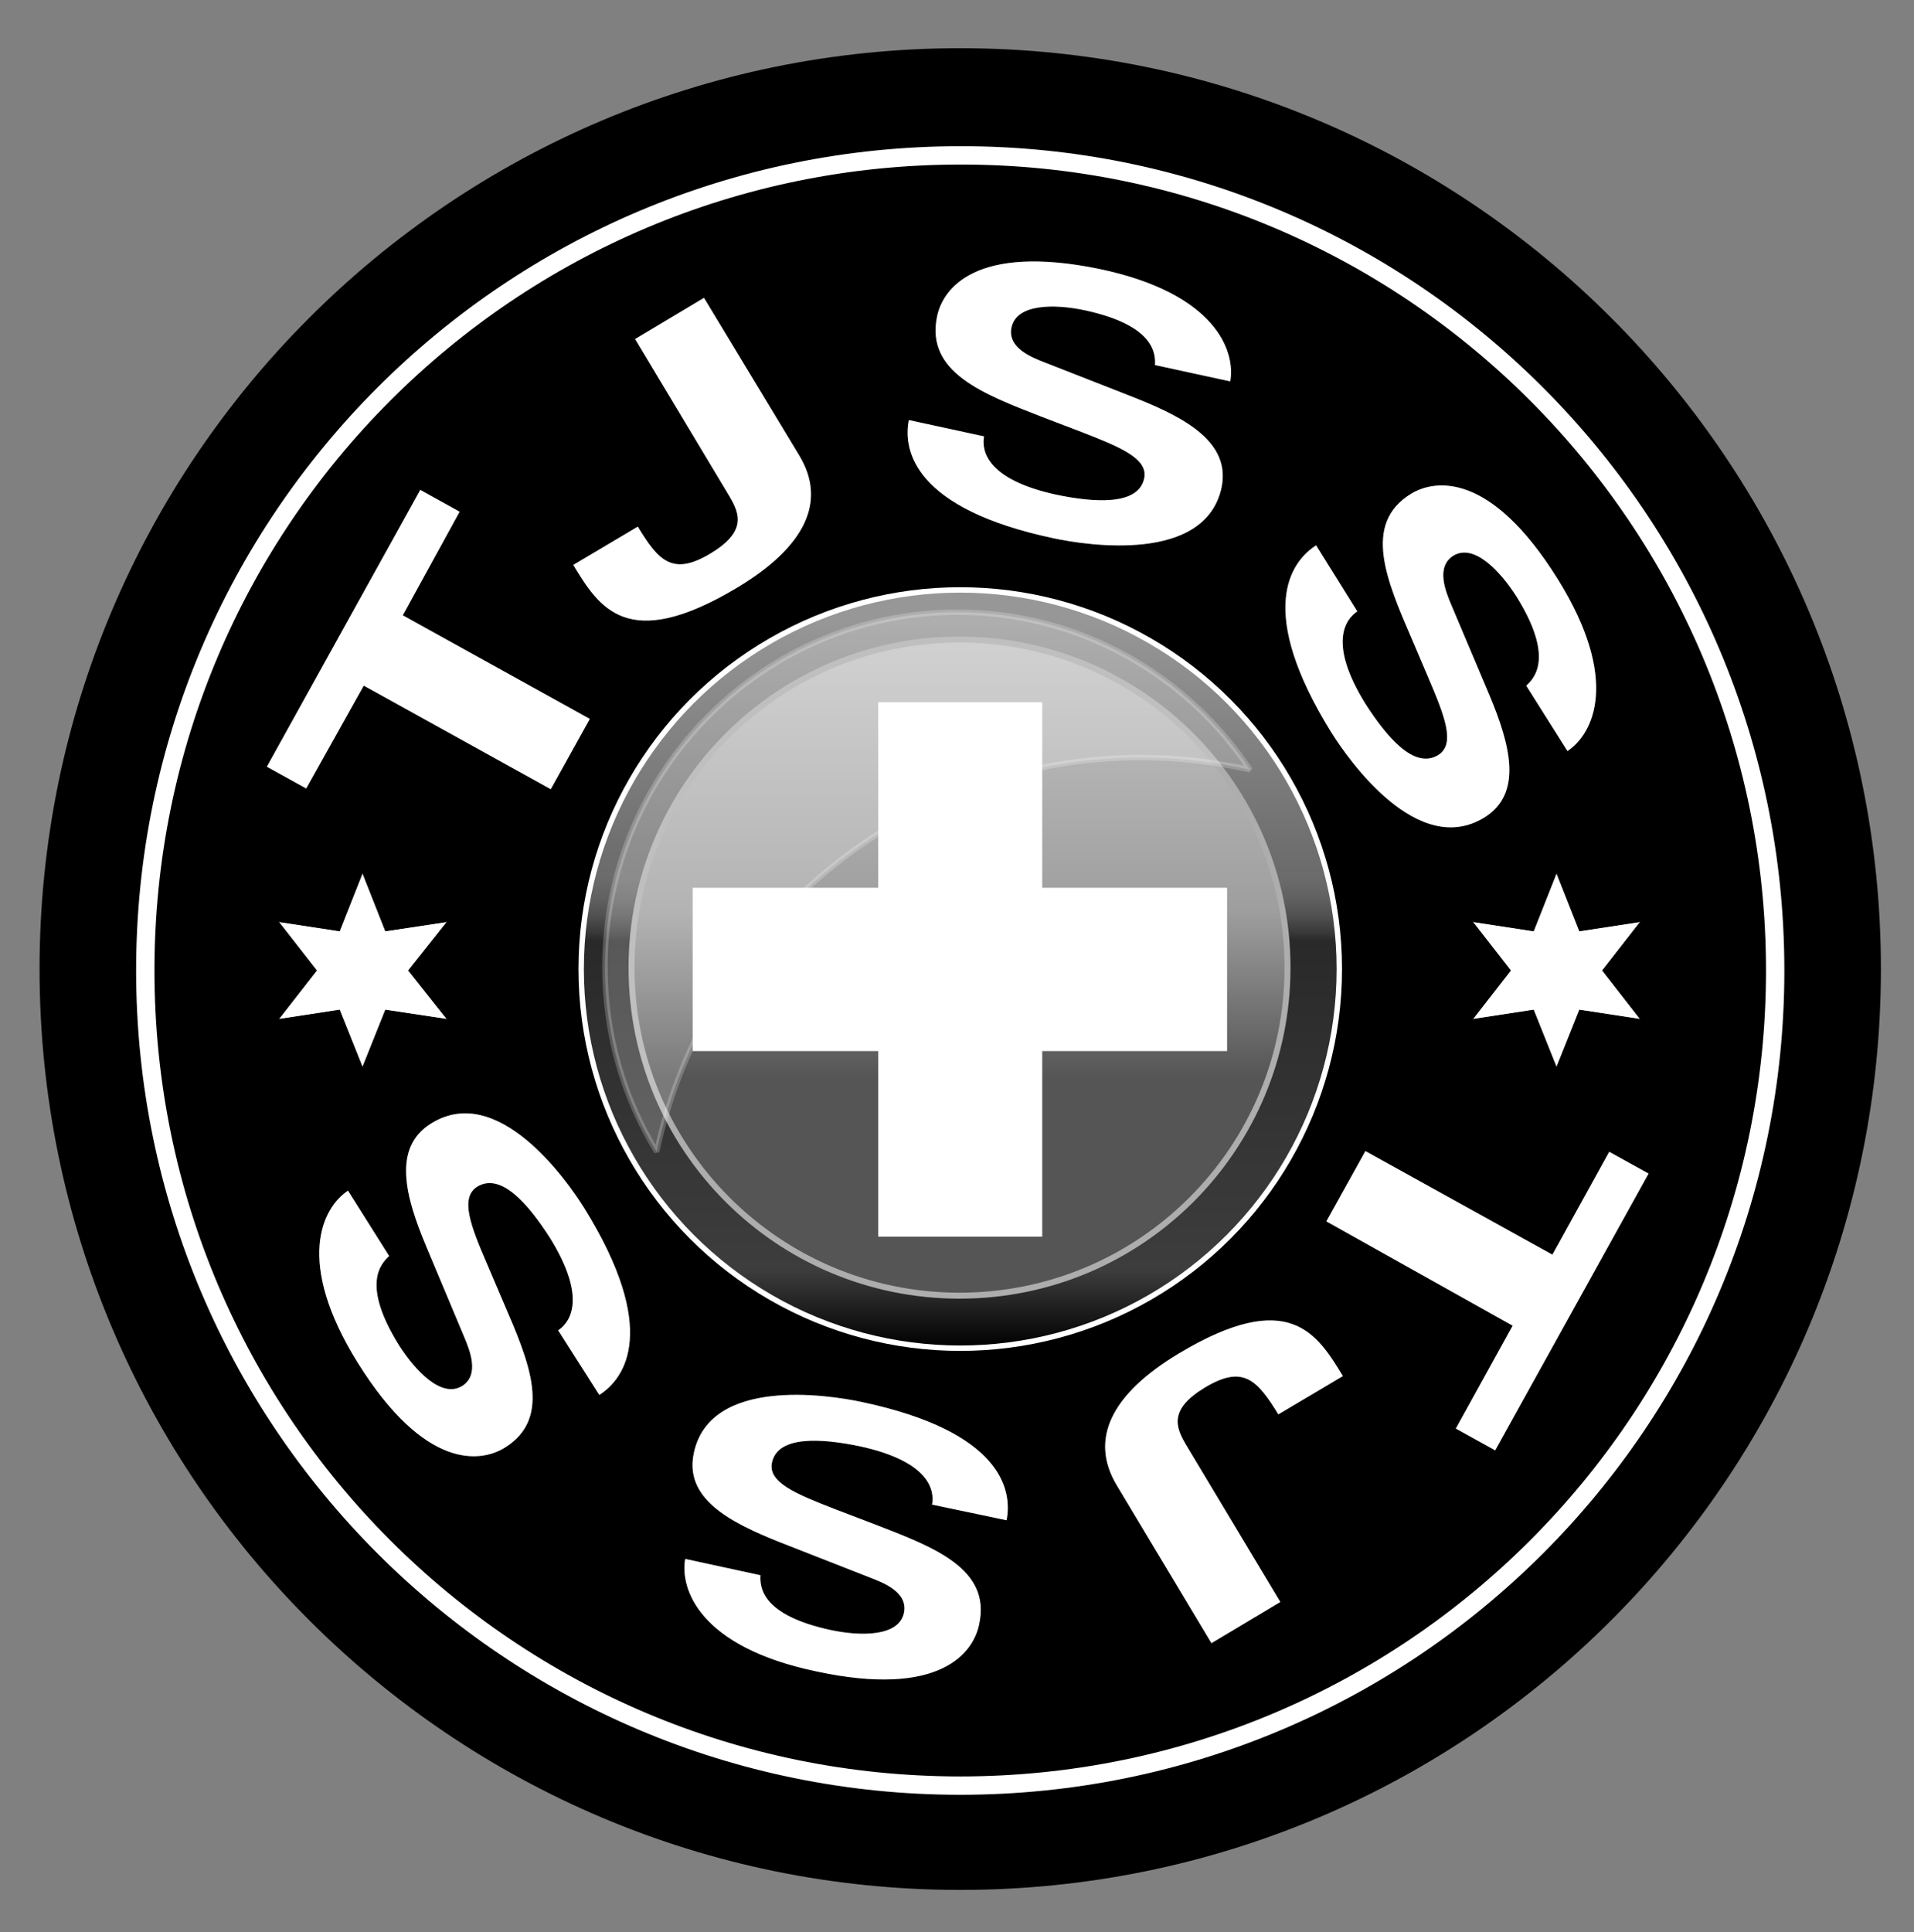
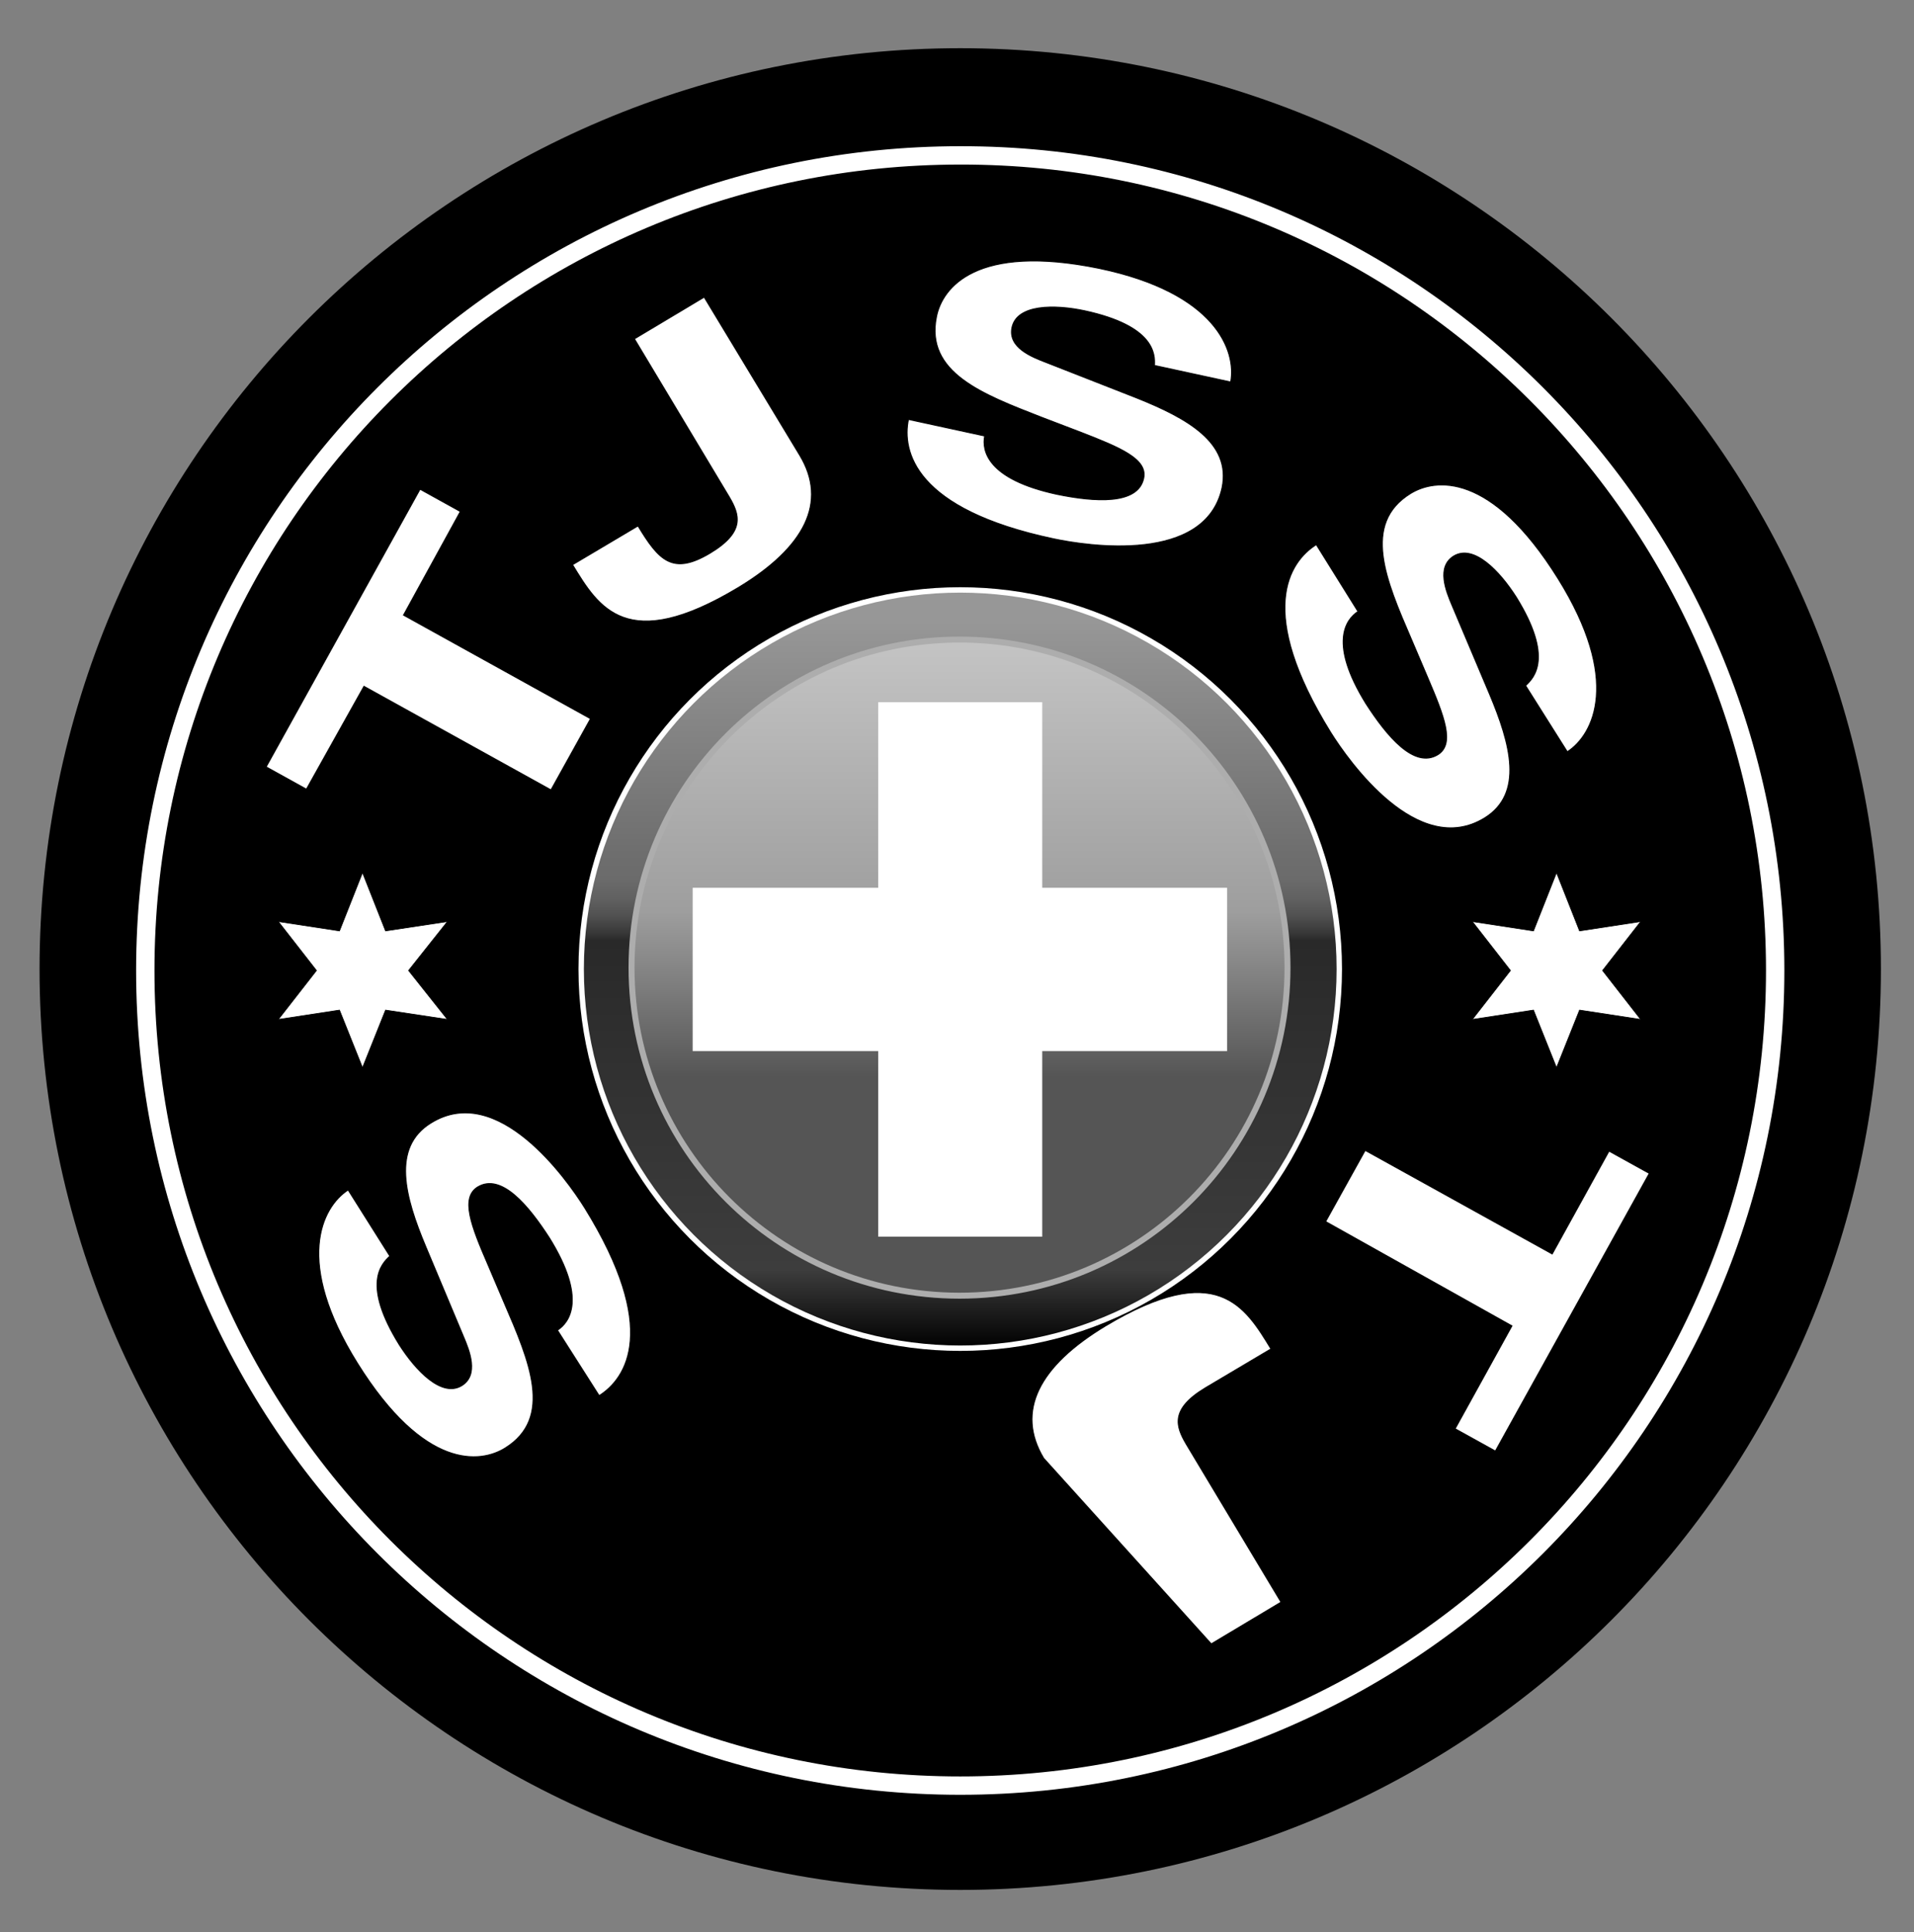
<svg xmlns="http://www.w3.org/2000/svg" version="1.1" id="_x3C_Ebene_x3E_" x="0px" y="0px" viewBox="0 0 266.1 268.6" style="enable-background:new 0 0 266.1 268.6;" xml:space="preserve">
  <rect x="0" y="0" width="266.1" height="268.6" fill="#808080" stroke="none" />
  <style type="text/css">
	.st0{fill-rule:evenodd;clip-rule:evenodd;}
	.st1{fill-rule:evenodd;clip-rule:evenodd;fill:none;stroke:#000000;stroke-width:1.078;stroke-miterlimit:3.864;}
	.st2{fill-rule:evenodd;clip-rule:evenodd;fill:none;stroke:#FFFFFF;stroke-width:2.551;stroke-miterlimit:3.864;}
	.st3{fill-rule:evenodd;clip-rule:evenodd;fill:#FFFFFF;stroke:#000000;stroke-width:0.135;stroke-miterlimit:3.864;}
	.st4{fill-rule:evenodd;clip-rule:evenodd;fill:#FFFFFF;stroke:#000000;stroke-width:9.180000e-02;stroke-miterlimit:3.864;}
	.st5{fill-rule:evenodd;clip-rule:evenodd;fill:none;stroke:#FFFFFF;stroke-width:1.701;stroke-miterlimit:3.864;}
	.st6{fill:url(#SVGID_1_);stroke:#FFFFFF;stroke-width:0.75;stroke-miterlimit:1;}
	
		.st7{fill:url(#SVGID_00000070109742359304865830000006375603973319208582_);stroke:#ADADAD;stroke-width:0.83;stroke-miterlimit:1;}
	.st8{fill-rule:evenodd;clip-rule:evenodd;fill:#FFFFFF;}
	.st9{opacity:0.22;fill-rule:evenodd;clip-rule:evenodd;fill:#FFFFFF;stroke:#FFFFFF;stroke-width:0.75;stroke-miterlimit:1;}
</style>
  <path class="st0" d="M5.5,134.7c0-70.7,57.3-128,128-128c70.7,0,128,57.3,128,128s-57.3,128-128,128C62.8,262.7,5.5,205.4,5.5,134.7  z" />
  <g>
    <path class="st1" d="M20.1,134.9c0-62.6,50.7-113.3,113.3-113.3c62.6,0,113.3,50.7,113.3,113.3c0,62.6-50.7,113.3-113.3,113.3   C70.8,248.2,20.1,197.5,20.1,134.9z" />
  </g>
  <g>
    <path class="st2" d="M246.8,134.9c0,62.6-50.7,113.3-113.3,113.3c-62.6,0-113.3-50.7-113.3-113.3c0-62.6,50.7-113.3,113.3-113.3   C196,21.5,246.8,72.3,246.8,134.9z" />
  </g>
  <g>
    <path class="st3" d="M56.1,85.5L64,71.1L58.4,68L37,106.6l5.6,3.1l8-14.3l26,14.4l5.5-9.9L56.1,85.5z" />
    <path class="st3" d="M97.9,41.3l-9.7,5.8l13.2,22c1.4,2.4,2.3,4.8-2.7,7.8c-5.2,3.1-7.1,1-10-3.8l-9.1,5.4c3.6,5.9,7.5,12.5,23,3.2   c9.3-5.6,12.5-11.9,8.6-18.4L97.9,41.3z" />
    <path class="st3" d="M126.3,58.3c-0.9,4.4,0.8,12.5,20.2,16.6c4.7,1,21.1,3.5,23.4-7.1c1.3-6.3-4.9-9.7-11.9-12.5l-12.5-4.9   c-2.1-0.8-5.4-2.1-4.8-4.9c0.7-3.2,5.9-3.2,10.1-2.3c9.7,2.1,9.8,6,9.7,7.6l10.6,2.3c0.8-4.3-2-12.4-18.3-15.8   C135.7,33.8,131,40,130.2,44c-1.6,7.8,6.4,10.8,14.6,14l5.5,2.1c5.4,2.1,9.3,3.7,8.7,6.4c-0.8,3.7-6.8,3.3-12.1,2.2   c-9.7-2.1-10.4-6.1-10-8.1L126.3,58.3z" />
    <path class="st3" d="M183,75.7c-3.8,2.4-8.4,9.3,2,26.1c2.5,4,12.1,17.6,21.4,11.9c5.5-3.4,3.6-10.3,0.7-17.2l-5.2-12.3   c-0.9-2.1-2.2-5.4,0.2-6.9c2.8-1.7,6.4,2.1,8.7,5.7c5.2,8.4,2.5,11.2,1.3,12.3l5.8,9.2c3.7-2.4,7.5-10-1.3-24.1   c-9.3-14.9-17.1-13.9-20.5-11.8c-6.8,4.2-3.4,12.1,0.1,20.2l2.3,5.4c2.3,5.4,3.8,9.2,1.4,10.7c-3.3,2-7.1-2.6-10-7.1   c-5.2-8.4-2.8-11.7-1.1-12.8L183,75.7z" />
  </g>
  <g>
    <path class="st3" d="M210.2,184.3l-7.9,14.3l5.6,3.1l21.4-38.6l-5.6-3.1l-7.9,14.3l-26-14.4l-5.5,9.9L210.2,184.3z" />
-     <path class="st3" d="M168.4,228.5l9.7-5.8l-13.2-22c-1.4-2.4-2.3-4.8,2.7-7.8c5.2-3.1,7.1-1.1,10.1,3.8l9.1-5.4   c-3.6-5.9-7.5-12.5-23-3.2c-9.3,5.6-12.5,11.9-8.6,18.4L168.4,228.5z" />
-     <path class="st3" d="M140,211.4c0.9-4.4-0.8-12.5-20.2-16.6c-4.7-1-21.1-3.5-23.4,7.1c-1.4,6.4,4.9,9.7,11.9,12.5l12.5,4.9   c2.1,0.8,5.4,2.1,4.8,4.9c-0.7,3.2-5.9,3.2-10.1,2.3c-9.7-2.1-9.8-6-9.7-7.6l-10.6-2.3c-0.8,4.3,2,12.4,18.3,15.8   c17.2,3.7,21.9-2.6,22.7-6.6c1.7-7.8-6.3-10.8-14.6-14l-5.5-2.1c-5.4-2.1-9.3-3.7-8.7-6.4c0.8-3.7,6.8-3.3,12.1-2.2   c9.7,2.1,10.4,6.1,10,8.1L140,211.4z" />
+     <path class="st3" d="M168.4,228.5l9.7-5.8l-13.2-22c-1.4-2.4-2.3-4.8,2.7-7.8l9.1-5.4   c-3.6-5.9-7.5-12.5-23-3.2c-9.3,5.6-12.5,11.9-8.6,18.4L168.4,228.5z" />
    <path class="st3" d="M83.3,194c3.8-2.4,8.4-9.3-2-26.1c-2.5-4-12.1-17.6-21.4-11.8c-5.5,3.4-3.6,10.3-0.7,17.2l5.2,12.4   c0.9,2.1,2.2,5.4-0.2,6.9c-2.8,1.7-6.4-2.1-8.7-5.7c-5.2-8.4-2.5-11.2-1.3-12.3l-5.8-9.2c-3.7,2.4-7.5,10,1.3,24.1   c9.3,14.9,17.1,13.9,20.5,11.8c6.8-4.2,3.4-12.1-0.1-20.2l-2.3-5.4c-2.3-5.3-3.8-9.2-1.4-10.7c3.3-2,7.1,2.6,10,7.1   c5.2,8.4,2.8,11.7,1.1,12.8L83.3,194z" />
  </g>
  <g>
    <g>
      <polygon class="st4" points="38.7,128.1 47.2,129.4 50.4,121.3 53.6,129.4 62.2,128.1 56.8,134.9 62.2,141.7 53.6,140.4     50.4,148.4 47.2,140.4 38.7,141.7 44,134.9   " />
    </g>
    <g>
      <polygon class="st4" points="204.7,128.1 213.2,129.4 216.4,121.3 219.6,129.4 228.1,128.1 222.8,134.9 228.1,141.7 219.6,140.4     216.4,148.4 213.2,140.4 204.7,141.7 210,134.9   " />
    </g>
  </g>
  <g>
-     <path class="st5" d="M84.3,121.2c6.2-21.3,25.8-37,49.1-37c23.3,0,43,15.7,49.1,37L84.3,121.2z" />
-   </g>
+     </g>
  <g>
    <path class="st5" d="M84.3,148.7c6.2,21.3,25.8,36.9,49.1,36.9c23.3,0,43-15.4,49.1-36.8L84.3,148.7z" />
  </g>
  <linearGradient id="SVGID_1_" gradientUnits="userSpaceOnUse" x1="133.475" y1="187.406" x2="133.475" y2="82.09">
    <stop offset="0" style="stop-color:#000000" />
    <stop offset="0.104" style="stop-color:#3D3D3D" />
    <stop offset="0.538" style="stop-color:#292929" />
    <stop offset="0.55" style="stop-color:#3A3A3A" />
    <stop offset="0.571" style="stop-color:#515151" />
    <stop offset="0.594" style="stop-color:#616161" />
    <stop offset="0.619" style="stop-color:#6B6B6B" />
    <stop offset="0.653" style="stop-color:#6E6E6E" />
    <stop offset="0.96" style="stop-color:#979797" />
  </linearGradient>
  <circle class="st6" cx="133.5" cy="134.7" r="52.7" />
  <linearGradient id="SVGID_00000142876895914483062530000007421925111146836119_" gradientUnits="userSpaceOnUse" x1="133.417" y1="180.14" x2="133.417" y2="88.889">
    <stop offset="0" style="stop-color:#555555" />
    <stop offset="0.333" style="stop-color:#555555" />
    <stop offset="0.586" style="stop-color:#9E9E9E" />
    <stop offset="1" style="stop-color:#C4C4C4" />
  </linearGradient>
  <path style="fill:url(#SVGID_00000142876895914483062530000007421925111146836119_);stroke:#ADADAD;stroke-width:0.83;stroke-miterlimit:1;" d="  M179,134.5c0,25.2-20.4,45.6-45.6,45.6c-25.2,0-45.6-20.4-45.6-45.6c0-25.2,20.4-45.6,45.6-45.6C158.6,88.9,179,109.3,179,134.5z" />
  <polygon class="st8" points="170.6,123.4 144.9,123.4 144.9,97.6 122.1,97.6 122.1,123.4 96.3,123.4 96.3,146.1 122.1,146.1   122.1,171.9 144.9,171.9 144.9,146.1 170.6,146.1 " />
-   <path class="st9" d="M158.6,105.3c5.2,0,10.3,0.6,15.2,1.7c-8.8-13.2-23.7-21.9-40.7-21.9c-27,0-49,22.1-49,49.3  c0,9.4,2.6,18.2,7.2,25.7C98,128.8,125.6,105.3,158.6,105.3z" />
</svg>